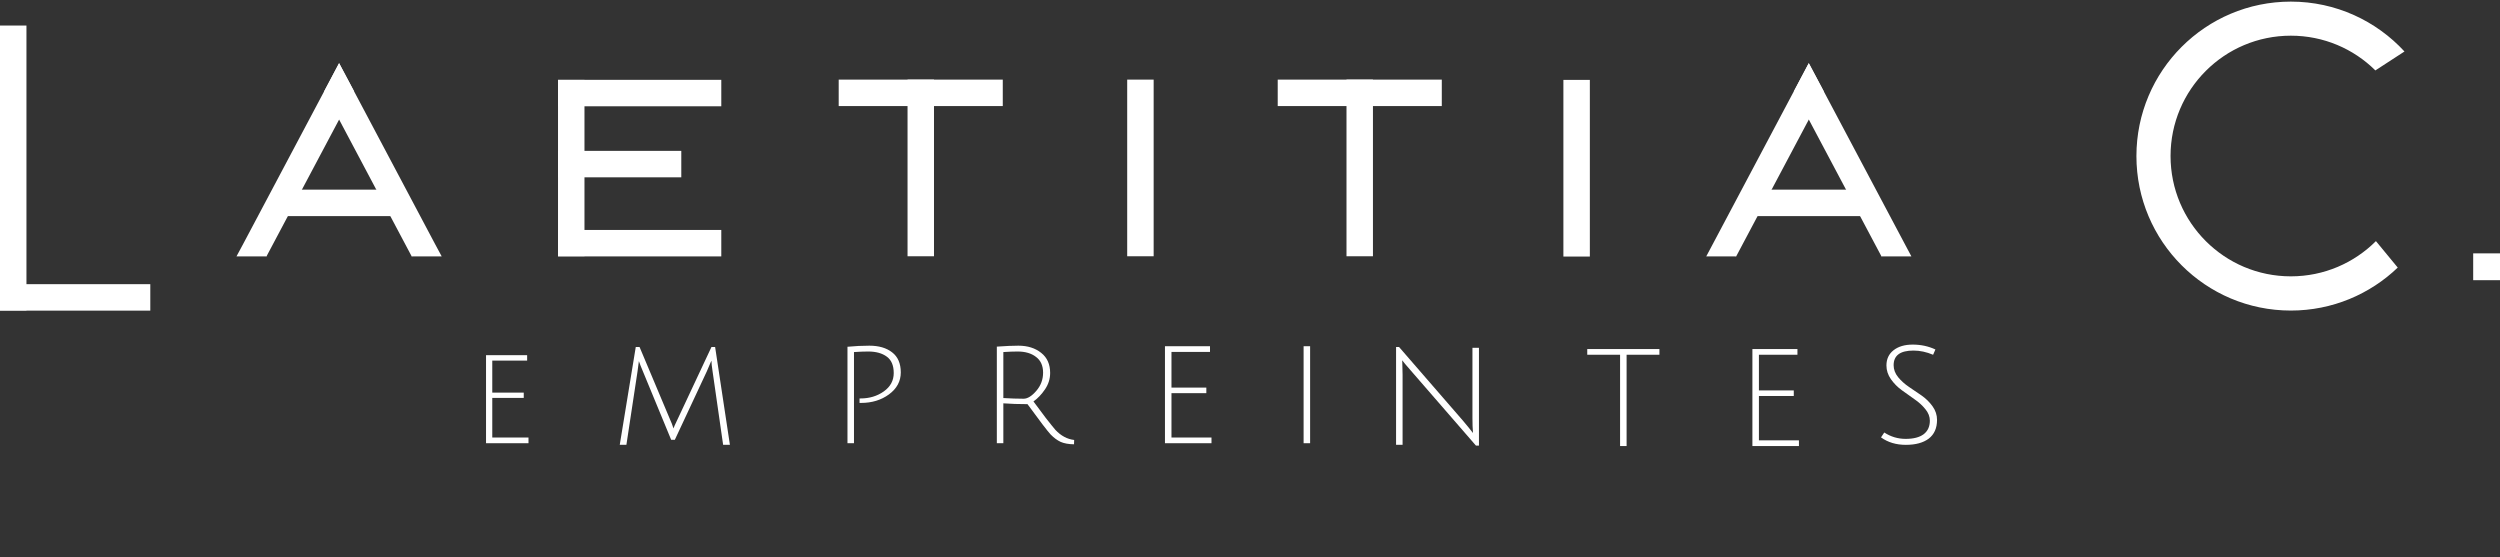
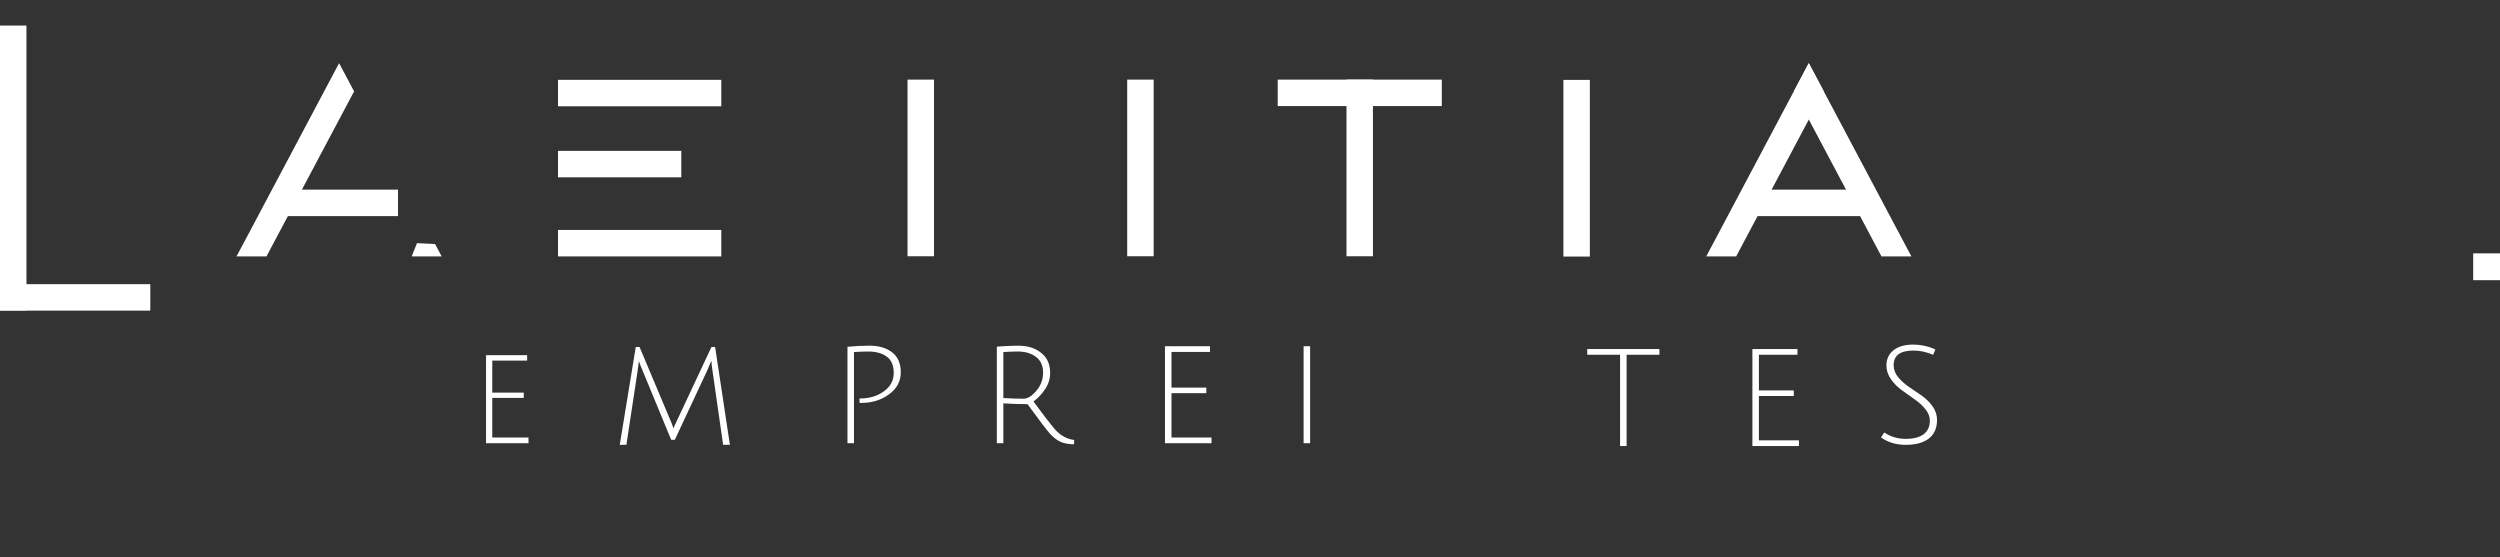
<svg xmlns="http://www.w3.org/2000/svg" width="516" height="115" viewBox="0 0 516 115" fill="none">
  <rect x="0" y="0" width="516" height="115" fill="#333333" stroke="none" />
  <path d="M238.113 16.432H232.654V52.893H238.113V16.432Z" fill="white" />
  <path d="M328.144 16.491H322.685V52.952H328.144V16.491Z" fill="white" />
  <path d="M100.317 91.48V73.308H108.801V74.428H101.605V81.036H108.101V82.128H101.605V90.304H109.081V91.48H100.317Z" fill="white" />
  <path d="M139.285 90.774H138.529L132.677 76.606C132.341 75.822 132.07 75.131 131.865 74.534L131.585 76.662L129.289 91.81H127.917L131.221 71.622H132.005L138.249 86.462C138.566 87.152 138.818 87.806 139.005 88.422C139.061 88.216 139.35 87.572 139.873 86.49L146.845 71.622H147.601L150.653 91.81H149.253L147.069 76.606C146.919 75.654 146.845 74.935 146.845 74.45C146.826 74.468 146.779 74.562 146.705 74.73C146.649 74.879 146.537 75.14 146.369 75.514C146.219 75.868 146.061 76.242 145.893 76.634L139.285 90.774Z" fill="white" />
  <path d="M174.918 91.48V71.572C176.468 71.423 177.97 71.348 179.426 71.348C181.386 71.348 182.954 71.805 184.13 72.72C185.325 73.635 185.922 75.016 185.922 76.864C185.922 78.693 185.11 80.205 183.486 81.4C181.881 82.576 179.958 83.164 177.718 83.164C177.625 83.164 177.522 83.164 177.41 83.164V82.24C177.485 82.24 177.55 82.24 177.606 82.24C179.454 82.24 181.06 81.755 182.422 80.784C183.785 79.813 184.466 78.553 184.466 77.004C184.466 75.436 183.99 74.307 183.038 73.616C182.086 72.907 180.808 72.552 179.202 72.552C178.362 72.552 177.382 72.589 176.262 72.664V91.48H174.918Z" fill="white" />
  <path d="M205.746 91.48V71.544C207.52 71.413 209.004 71.348 210.198 71.348C212.102 71.348 213.67 71.843 214.902 72.832C216.134 73.803 216.75 75.184 216.75 76.976C216.75 78.189 216.396 79.319 215.686 80.364C214.977 81.409 214.184 82.24 213.306 82.856C213.997 83.808 214.846 84.947 215.854 86.272C216.881 87.579 217.544 88.4 217.842 88.736C218.981 89.949 220.269 90.64 221.706 90.808L221.678 91.704C220.54 91.685 219.616 91.517 218.906 91.2C218.197 90.864 217.516 90.36 216.862 89.688C216.228 89.016 214.632 86.925 212.074 83.416C210.245 83.416 208.584 83.36 207.09 83.248V91.48H205.746ZM211.262 82.296C212.084 82.296 212.961 81.755 213.894 80.672C214.828 79.589 215.294 78.339 215.294 76.92C215.294 75.483 214.809 74.4 213.838 73.672C212.886 72.925 211.617 72.552 210.03 72.552C209.19 72.552 208.21 72.589 207.09 72.664V82.156C208.584 82.249 209.974 82.296 211.262 82.296Z" fill="white" />
  <path d="M240.448 91.48V71.46H249.744V72.636H241.792V80H248.988V81.148H241.792V90.304H250.052V91.48H240.448Z" fill="white" />
  <path d="M269.063 91.48V71.46H270.407V91.48H269.063Z" fill="white" />
-   <path d="M289.437 74.982L289.493 77.362V91.81H288.149V71.622H288.765L301.953 86.826C302.849 87.89 303.54 88.739 304.025 89.374C303.95 88.478 303.913 87.451 303.913 86.294V71.79H305.257V91.978H304.641L291.201 76.494C290.268 75.43 289.67 74.72 289.409 74.366L289.437 74.982Z" fill="white" />
  <path d="M334.385 73.219H327.609V72.043H342.505V73.219H335.729V92.064H334.385V73.219Z" fill="white" />
  <path d="M361.696 92.064V72.043H370.992V73.219H363.04V80.584H370.236V81.731H363.04V90.888H371.3V92.064H361.696Z" fill="white" />
  <path d="M398.993 73.224C397.63 72.645 396.277 72.356 394.933 72.356C392.207 72.356 390.845 73.364 390.845 75.38C390.845 76.257 391.153 77.079 391.769 77.844C392.385 78.591 393.131 79.263 394.009 79.86C394.886 80.439 395.763 81.036 396.641 81.652C397.518 82.268 398.265 83.005 398.881 83.864C399.497 84.723 399.805 85.656 399.805 86.664C399.805 88.363 399.235 89.651 398.097 90.528C396.958 91.387 395.381 91.816 393.365 91.816C391.367 91.816 389.659 91.303 388.241 90.276L388.913 89.268C390.257 90.145 391.731 90.584 393.337 90.584C394.942 90.584 396.174 90.267 397.033 89.632C397.891 88.979 398.321 88.045 398.321 86.832C398.321 85.992 398.013 85.199 397.397 84.452C396.781 83.687 396.034 83.005 395.157 82.408C394.279 81.792 393.402 81.167 392.525 80.532C391.647 79.897 390.901 79.141 390.285 78.264C389.669 77.387 389.361 76.444 389.361 75.436C389.361 74.111 389.846 73.065 390.817 72.3C391.806 71.516 393.131 71.124 394.793 71.124C396.473 71.124 398.031 71.46 399.469 72.132L398.993 73.224Z" fill="white" />
-   <path d="M490.257 14.547L496.285 10.627C490.452 4.298 482.105 0.333 472.832 0.333C455.226 0.333 440.957 14.607 440.957 32.216C440.957 49.826 455.226 64.099 472.832 64.099C481.388 64.099 489.166 60.718 494.894 55.227L490.392 49.766C485.905 54.255 479.697 57.037 472.832 57.037C459.115 57.037 448.002 45.921 448.002 32.201C448.002 18.482 459.115 7.365 472.832 7.365C479.623 7.365 485.785 10.088 490.257 14.517" fill="white" />
  <path d="M5.46 5.271H0V64.07H5.46V5.271Z" fill="white" />
  <path d="M31.023 58.653H0V64.114H31.023V58.653Z" fill="white" />
  <path d="M283.376 16.432H277.917V52.893H283.376V16.432Z" fill="white" />
  <path d="M297.586 16.432H263.721V21.893H297.586V16.432Z" fill="white" />
  <path d="M192.776 16.432H187.317V52.893H192.776V16.432Z" fill="white" />
-   <path d="M206.972 16.432H173.107V21.893H206.972V16.432Z" fill="white" />
-   <path d="M120.635 16.491H115.175V52.877H120.635V16.491Z" fill="white" />
  <path d="M148.875 16.477H115.175V21.938H148.875V16.477Z" fill="white" />
  <path d="M148.875 47.462H115.175V52.923H148.875V47.462Z" fill="white" />
  <path d="M140.619 31.139H115.175V36.6H140.619V31.139Z" fill="white" />
-   <path d="M69.988 13.036L66.906 18.856L84.975 52.923L89.792 50.364L73.084 18.856L69.988 13.036Z" fill="white" />
  <path d="M82.149 39.143H56.705V44.604H82.149V39.143Z" fill="white" />
  <path d="M69.988 13.036L50.184 50.364L55 52.923L73.084 18.856L69.988 13.036Z" fill="white" />
  <path d="M55 52.923H48.808L50.184 50.365L53.908 50.185L55 52.923Z" fill="white" />
  <path d="M84.975 52.923H91.168L89.792 50.365L86.067 50.185L84.975 52.923Z" fill="white" />
  <path d="M373.333 13.036L370.251 18.856L388.335 52.923L393.152 50.364L376.429 18.856L373.333 13.036Z" fill="white" />
  <path d="M385.493 39.143H360.05V44.604H385.493V39.143Z" fill="white" />
  <path d="M373.332 13.036L353.528 50.364L358.344 52.923L376.428 18.856L373.332 13.036Z" fill="white" />
  <path d="M358.344 52.923H352.167L353.528 50.365L357.267 50.185L358.344 52.923Z" fill="white" />
  <path d="M388.335 52.923H394.513L393.151 50.365L389.412 50.185L388.335 52.923Z" fill="white" />
  <path d="M516 52.294H510.466V57.83H516V52.294Z" fill="white" />
</svg>